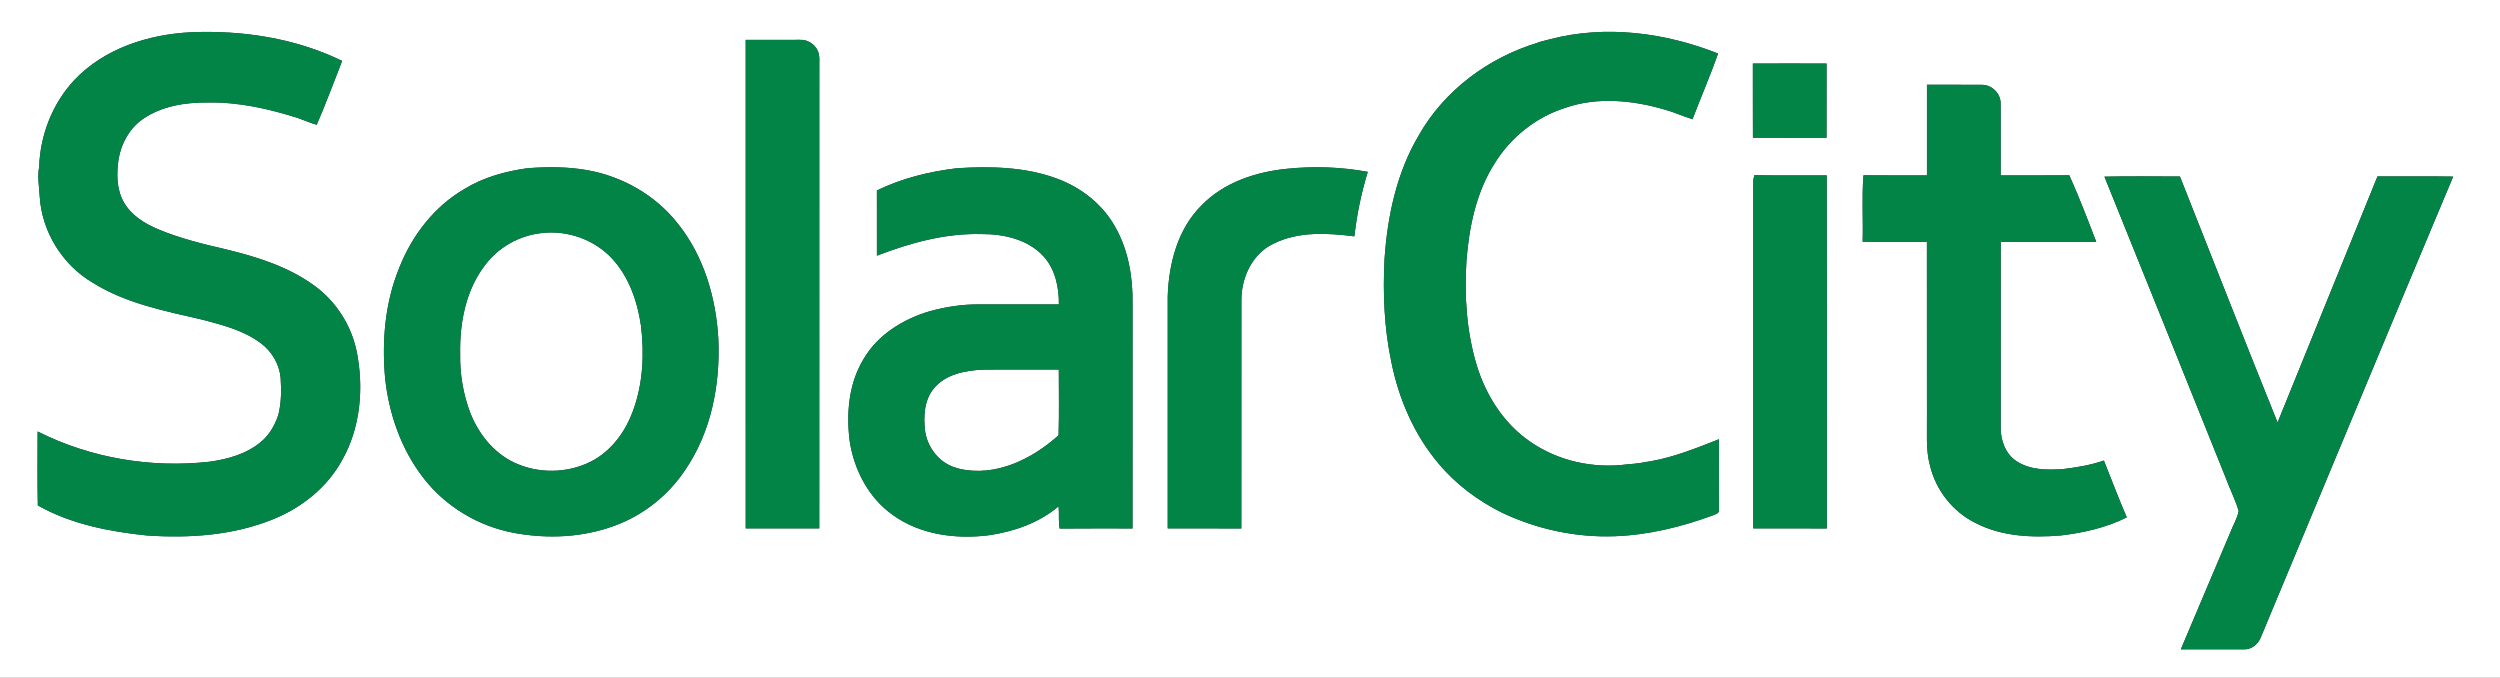
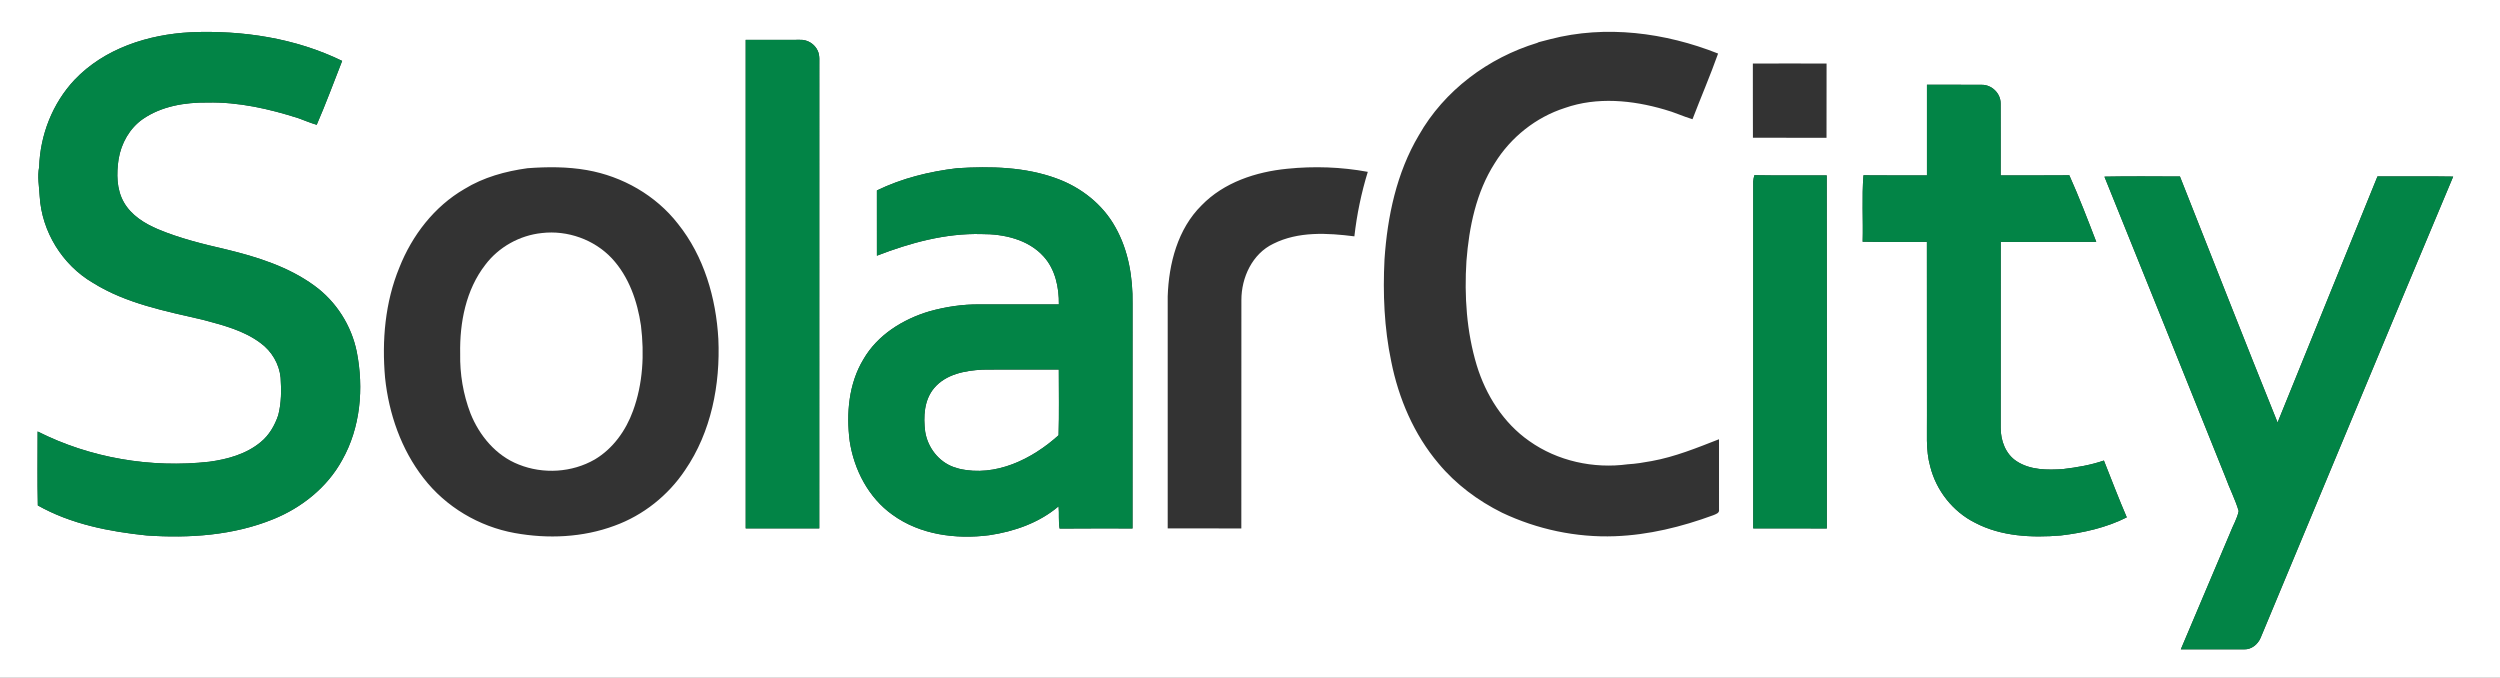
<svg xmlns="http://www.w3.org/2000/svg" width="1350pt" height="366pt" viewBox="0 0 1350 366" version="1.1">
  <rect x="0" y="0" width="1350" height="366" fill="#333333" stroke="none" />
  <g id="#ffffffff">
    <path fill="#ffffff" opacity="1.00" d=" M 0.00 0.00 L 1350.00 0.00 L 1350.00 366.00 L 0.00 366.00 L 0.00 0.00 M 40.23 43.14 C 28.36 55.78 21.69 72.88 21.14 90.15 C 20.11 95.43 21.14 100.72 21.43 106.00 C 22.57 125.09 33.68 143.07 50.18 152.72 C 68.15 163.95 89.28 167.97 109.62 172.70 C 120.41 175.60 131.67 178.43 140.74 185.27 C 146.74 189.65 150.82 196.57 151.53 203.98 C 151.99 210.74 151.95 217.61 150.25 224.20 C 148.38 229.74 145.35 235.02 140.77 238.74 C 132.98 245.23 122.87 247.99 113.01 249.34 C 81.44 252.86 48.72 247.34 20.31 233.00 C 20.32 246.31 20.12 259.63 20.42 272.94 C 38.32 283.04 58.97 287.05 79.21 289.15 C 102.22 290.72 125.97 289.15 147.53 280.37 C 162.91 274.16 176.68 263.19 184.72 248.52 C 194.68 230.96 196.51 209.68 192.68 190.11 C 189.83 175.84 181.54 162.79 169.75 154.25 C 155.70 144.00 138.79 138.70 122.07 134.66 C 109.63 131.78 97.14 128.75 85.35 123.79 C 78.06 120.71 70.85 116.24 66.86 109.19 C 62.89 102.19 62.88 93.74 64.03 86.00 C 65.43 77.43 69.95 69.29 77.15 64.27 C 87.28 57.30 99.96 55.23 112.04 55.37 C 128.78 55.01 145.30 58.76 161.16 63.83 C 164.44 65.03 167.66 66.40 171.02 67.39 C 175.95 56.04 180.24 44.41 184.76 32.89 C 159.53 20.57 130.91 16.26 103.03 17.42 C 80.09 18.58 56.38 26.13 40.23 43.14 M 837.13 21.16 C 835.04 21.69 832.96 22.26 830.88 22.78 L 830.16 23.14 C 803.68 31.19 779.86 48.85 766.14 73.10 C 754.15 93.32 749.19 116.86 747.63 140.09 C 746.71 158.50 747.46 177.09 751.26 195.17 C 755.24 215.18 763.53 234.59 776.77 250.24 C 786.12 261.50 798.10 270.40 811.17 276.89 C 830.07 285.84 851.11 290.34 872.03 289.56 C 890.20 288.91 908.07 284.50 925.08 278.25 C 926.44 277.67 928.66 277.10 928.27 275.13 C 928.27 262.48 928.27 249.83 928.26 237.19 C 916.39 241.82 904.52 246.69 891.91 248.97 C 887.64 249.75 883.34 250.47 879.01 250.71 C 860.56 253.22 841.07 249.00 825.82 238.17 C 811.87 228.45 802.34 213.36 797.43 197.25 C 791.95 179.06 790.68 159.82 791.88 140.93 C 793.30 122.58 797.12 103.82 807.17 88.11 C 815.79 74.15 829.36 63.33 845.01 58.30 C 862.39 52.20 881.46 54.06 898.84 59.15 C 904.00 60.53 908.84 62.86 913.95 64.38 C 918.49 52.53 923.52 40.87 927.77 28.92 C 899.26 17.60 867.11 13.36 837.13 21.16 M 402.67 21.52 C 402.70 109.46 402.66 197.40 402.68 285.34 C 415.92 285.37 429.16 285.34 442.41 285.35 C 442.44 202.24 442.39 119.12 442.43 36.01 C 442.33 33.19 442.82 30.21 441.64 27.55 C 440.03 23.82 436.06 21.30 431.98 21.51 C 422.21 21.48 412.44 21.50 402.67 21.52 M 946.54 34.32 C 946.58 47.68 946.51 61.03 946.58 74.39 C 959.82 74.42 973.07 74.38 986.32 74.40 C 986.37 61.04 986.30 47.68 986.35 34.32 C 973.08 34.27 959.81 34.26 946.54 34.32 M 1040.55 45.77 C 1040.54 62.08 1040.55 78.40 1040.55 94.71 C 1029.12 94.67 1017.70 94.79 1006.28 94.65 C 1005.32 106.57 1006.16 118.57 1005.83 130.52 C 1017.39 130.77 1028.95 130.58 1040.52 130.62 C 1040.58 161.75 1040.53 192.87 1040.55 223.99 C 1040.72 233.33 1039.75 242.85 1042.33 251.96 C 1045.59 264.91 1054.56 276.31 1066.53 282.28 C 1080.69 289.71 1097.19 290.44 1112.81 289.16 C 1125.06 287.70 1137.41 284.95 1148.46 279.37 C 1144.09 269.25 1140.18 258.93 1136.11 248.69 C 1129.00 251.14 1121.54 252.41 1114.10 253.29 C 1105.61 253.87 1096.38 253.91 1088.99 249.08 C 1083.02 245.24 1080.33 237.88 1080.38 231.01 C 1080.38 197.55 1080.35 164.09 1080.40 130.63 C 1097.60 130.63 1114.79 130.64 1131.99 130.62 C 1127.36 118.55 1122.72 106.45 1117.43 94.65 C 1105.08 94.78 1092.72 94.68 1080.37 94.70 C 1080.35 81.79 1080.42 68.87 1080.35 55.96 C 1080.44 50.46 1075.54 45.67 1070.06 45.80 C 1060.22 45.72 1050.38 45.80 1040.55 45.77 M 284.83 90.84 C 272.93 92.48 261.09 95.73 250.79 102.06 C 234.53 111.48 222.53 127.10 215.67 144.43 C 207.93 163.21 206.16 183.94 207.94 204.02 C 209.97 223.43 216.63 242.67 228.70 258.16 C 240.73 273.72 258.63 284.34 277.96 287.84 C 295.82 291.07 314.72 290.26 331.82 283.90 C 347.30 278.30 360.80 267.56 369.93 253.88 C 384.05 233.32 389.01 207.65 387.91 183.05 C 386.67 160.89 380.14 138.38 366.10 120.86 C 354.12 105.46 336.11 95.22 316.97 91.86 C 306.36 90.00 295.54 90.03 284.83 90.84 M 516.78 90.84 C 501.86 92.62 487.08 96.24 473.52 102.84 C 473.52 114.58 473.50 126.33 473.53 138.07 C 491.51 131.12 510.57 125.88 530.01 126.40 C 542.02 126.33 555.20 129.23 563.56 138.51 C 569.89 145.46 571.90 155.24 571.79 164.39 C 557.53 164.37 543.28 164.39 529.02 164.38 C 519.86 164.26 510.71 165.66 501.90 168.11 C 487.58 172.36 473.83 180.86 466.23 194.06 C 458.29 207.22 456.93 223.24 458.83 238.20 C 461.20 253.68 468.99 268.75 481.92 277.95 C 496.81 288.79 516.20 291.30 534.09 289.02 C 547.59 287.05 561.14 282.33 571.64 273.40 C 572.01 277.40 571.51 281.44 572.18 285.42 C 585.31 285.27 598.43 285.39 611.56 285.36 C 611.60 244.90 611.56 204.44 611.58 163.99 C 611.80 149.79 609.35 135.16 602.29 122.68 C 595.51 110.40 583.88 101.27 570.81 96.47 C 553.61 90.08 534.89 89.70 516.78 90.84 M 695.09 91.13 C 678.22 92.79 660.91 98.46 648.86 110.88 C 635.95 123.64 631.15 142.35 630.56 160.00 C 630.56 201.78 630.54 243.56 630.56 285.34 C 643.82 285.37 657.07 285.34 670.32 285.36 C 670.36 244.25 670.30 203.14 670.35 162.03 C 670.33 149.88 676.23 137.05 687.59 131.63 C 701.08 124.86 716.82 125.79 731.36 127.63 C 732.70 115.83 735.12 104.16 738.61 92.80 C 724.27 90.15 709.58 89.65 695.09 91.13 M 946.74 98.01 C 946.74 160.45 946.74 222.89 946.74 285.33 C 959.99 285.38 973.23 285.33 986.48 285.36 C 986.48 221.81 986.58 158.25 986.43 94.70 C 973.40 94.66 960.38 94.84 947.36 94.60 C 947.03 95.72 946.83 96.85 946.74 98.01 M 1136.39 95.39 C 1158.26 149.37 1179.94 203.44 1201.68 257.48 C 1203.91 263.70 1207.03 269.62 1208.89 275.96 C 1208.06 280.20 1205.67 283.95 1204.18 287.98 C 1195.39 308.89 1186.43 329.72 1177.65 350.63 C 1189.04 350.68 1200.44 350.69 1211.83 350.64 C 1215.75 350.81 1219.23 347.95 1220.71 344.46 C 1255.43 261.45 1289.81 178.30 1324.71 95.36 C 1311.08 95.12 1297.46 95.31 1283.84 95.27 C 1265.91 139.59 1247.79 183.83 1229.89 228.16 C 1212.06 183.98 1194.72 139.60 1177.17 95.31 C 1163.57 95.28 1149.98 95.11 1136.39 95.39 Z" />
    <path fill="#ffffff" opacity="1.00" d=" M 292.61 125.84 C 306.42 124.23 320.86 129.34 330.40 139.50 C 339.60 149.39 344.20 162.67 346.12 175.84 C 348.00 191.21 347.21 207.20 341.83 221.85 C 337.98 232.48 331.03 242.26 321.20 248.10 C 308.87 255.21 293.31 256.14 280.13 250.85 C 267.85 246.08 258.80 235.19 254.03 223.16 C 250.12 212.93 248.28 201.92 248.50 190.98 C 248.18 174.21 251.58 156.48 262.08 142.97 C 269.33 133.37 280.65 127.07 292.61 125.84 Z" />
    <path fill="#ffffff" opacity="1.00" d=" M 530.46 199.61 C 544.22 199.45 557.98 199.60 571.75 199.53 C 571.74 211.36 571.98 223.21 571.63 235.03 C 557.33 247.94 537.63 257.70 517.99 253.13 C 516.98 252.81 515.97 252.50 514.95 252.20 C 506.78 249.26 500.95 241.58 499.60 233.10 C 498.57 225.05 498.97 215.97 504.48 209.51 C 510.81 202.02 521.16 200.11 530.46 199.61 Z" />
  </g>
  <g id="#028446ff">
    <path fill="#028446" opacity="1.00" d=" M 40.23 43.14 C 56.38 26.13 80.09 18.58 103.03 17.42 C 130.91 16.26 159.53 20.57 184.76 32.89 C 180.24 44.41 175.95 56.04 171.02 67.39 C 167.66 66.40 164.44 65.03 161.16 63.83 C 145.30 58.76 128.78 55.01 112.04 55.37 C 99.96 55.23 87.28 57.30 77.15 64.27 C 69.95 69.29 65.43 77.43 64.03 86.00 C 62.88 93.74 62.89 102.19 66.86 109.19 C 70.85 116.24 78.06 120.71 85.35 123.79 C 97.14 128.75 109.63 131.78 122.07 134.66 C 138.79 138.70 155.70 144.00 169.75 154.25 C 181.54 162.79 189.83 175.84 192.68 190.11 C 196.51 209.68 194.68 230.96 184.72 248.52 C 176.68 263.19 162.91 274.16 147.53 280.37 C 125.97 289.15 102.22 290.72 79.21 289.15 C 58.97 287.05 38.32 283.04 20.42 272.94 C 20.12 259.63 20.32 246.31 20.31 233.00 C 48.72 247.34 81.44 252.86 113.01 249.34 C 122.87 247.99 132.98 245.23 140.77 238.74 C 145.35 235.02 148.38 229.74 150.25 224.20 C 151.95 217.61 151.99 210.74 151.53 203.98 C 150.82 196.57 146.74 189.65 140.74 185.27 C 131.67 178.43 120.41 175.60 109.62 172.70 C 89.28 167.97 68.15 163.95 50.18 152.72 C 33.68 143.07 22.57 125.09 21.43 106.00 C 21.14 100.72 20.11 95.43 21.14 90.15 C 21.69 72.88 28.36 55.78 40.23 43.14 Z" />
-     <path fill="#028446" opacity="1.00" d=" M 837.13 21.16 C 867.11 13.36 899.26 17.60 927.77 28.92 C 923.52 40.87 918.49 52.53 913.95 64.38 C 908.84 62.86 904.00 60.53 898.84 59.15 C 881.46 54.06 862.39 52.20 845.01 58.30 C 829.36 63.33 815.79 74.15 807.17 88.11 C 797.12 103.82 793.30 122.58 791.88 140.93 C 790.68 159.82 791.95 179.06 797.43 197.25 C 802.34 213.36 811.87 228.45 825.82 238.17 C 841.07 249.00 860.56 253.22 879.01 250.71 C 883.34 250.47 887.64 249.75 891.91 248.97 C 904.52 246.69 916.39 241.82 928.26 237.19 C 928.27 249.83 928.27 262.48 928.27 275.13 C 928.66 277.10 926.44 277.67 925.08 278.25 C 908.07 284.50 890.20 288.91 872.03 289.56 C 851.11 290.34 830.07 285.84 811.17 276.89 C 798.10 270.40 786.12 261.50 776.77 250.24 C 763.53 234.59 755.24 215.18 751.26 195.17 C 747.46 177.09 746.71 158.50 747.63 140.09 C 749.19 116.86 754.15 93.32 766.14 73.10 C 779.86 48.85 803.68 31.19 830.16 23.14 L 830.88 22.78 C 832.96 22.26 835.04 21.69 837.13 21.16 Z" />
    <path fill="#028446" opacity="1.00" d=" M 402.67 21.52 C 412.44 21.50 422.21 21.48 431.98 21.51 C 436.06 21.30 440.03 23.82 441.64 27.55 C 442.82 30.21 442.33 33.19 442.43 36.01 C 442.39 119.12 442.44 202.24 442.41 285.35 C 429.16 285.34 415.92 285.37 402.68 285.34 C 402.66 197.40 402.70 109.46 402.67 21.52 Z" />
-     <path fill="#028446" opacity="1.00" d=" M 946.54 34.32 C 959.81 34.26 973.08 34.27 986.35 34.32 C 986.30 47.68 986.37 61.04 986.32 74.40 C 973.07 74.38 959.82 74.42 946.58 74.39 C 946.51 61.03 946.58 47.68 946.54 34.32 Z" />
    <path fill="#028446" opacity="1.00" d=" M 1040.55 45.77 C 1050.38 45.80 1060.22 45.72 1070.06 45.80 C 1075.54 45.67 1080.44 50.46 1080.35 55.96 C 1080.42 68.87 1080.35 81.79 1080.37 94.70 C 1092.72 94.68 1105.08 94.78 1117.43 94.65 C 1122.72 106.45 1127.36 118.55 1131.99 130.62 C 1114.79 130.64 1097.60 130.63 1080.40 130.63 C 1080.35 164.09 1080.38 197.55 1080.38 231.01 C 1080.33 237.88 1083.02 245.24 1088.99 249.08 C 1096.38 253.91 1105.61 253.87 1114.10 253.29 C 1121.54 252.41 1129.00 251.14 1136.11 248.69 C 1140.18 258.93 1144.09 269.25 1148.46 279.37 C 1137.41 284.95 1125.06 287.70 1112.81 289.16 C 1097.19 290.44 1080.69 289.71 1066.53 282.28 C 1054.56 276.31 1045.59 264.91 1042.33 251.96 C 1039.75 242.85 1040.72 233.33 1040.55 223.99 C 1040.53 192.87 1040.58 161.75 1040.52 130.62 C 1028.95 130.58 1017.39 130.77 1005.83 130.52 C 1006.16 118.57 1005.32 106.57 1006.28 94.65 C 1017.70 94.79 1029.12 94.67 1040.55 94.71 C 1040.55 78.40 1040.54 62.08 1040.55 45.77 Z" />
-     <path fill="#028446" opacity="1.00" d=" M 284.83 90.84 C 295.54 90.03 306.36 90.00 316.97 91.86 C 336.11 95.22 354.12 105.46 366.10 120.86 C 380.14 138.38 386.67 160.89 387.91 183.05 C 389.01 207.65 384.05 233.32 369.93 253.88 C 360.80 267.56 347.30 278.30 331.82 283.90 C 314.72 290.26 295.82 291.07 277.96 287.84 C 258.63 284.34 240.73 273.72 228.70 258.16 C 216.63 242.67 209.97 223.43 207.94 204.02 C 206.16 183.94 207.93 163.21 215.67 144.43 C 222.53 127.10 234.53 111.48 250.79 102.06 C 261.09 95.73 272.93 92.48 284.83 90.84 M 292.61 125.84 C 280.65 127.07 269.33 133.37 262.08 142.97 C 251.58 156.48 248.18 174.21 248.50 190.98 C 248.28 201.92 250.12 212.93 254.03 223.16 C 258.80 235.19 267.85 246.08 280.13 250.85 C 293.31 256.14 308.87 255.21 321.20 248.10 C 331.03 242.26 337.98 232.48 341.83 221.85 C 347.21 207.20 348.00 191.21 346.12 175.84 C 344.20 162.67 339.60 149.39 330.40 139.50 C 320.86 129.34 306.42 124.23 292.61 125.84 Z" />
    <path fill="#028446" opacity="1.00" d=" M 516.78 90.84 C 534.89 89.70 553.61 90.08 570.81 96.47 C 583.88 101.27 595.51 110.40 602.29 122.68 C 609.35 135.16 611.80 149.79 611.58 163.99 C 611.56 204.44 611.60 244.90 611.56 285.36 C 598.43 285.39 585.31 285.27 572.18 285.42 C 571.51 281.44 572.01 277.40 571.64 273.40 C 561.14 282.33 547.59 287.05 534.09 289.02 C 516.20 291.30 496.81 288.79 481.92 277.95 C 468.99 268.75 461.20 253.68 458.83 238.20 C 456.93 223.24 458.29 207.22 466.23 194.06 C 473.83 180.86 487.58 172.36 501.90 168.11 C 510.71 165.66 519.86 164.26 529.02 164.38 C 543.28 164.39 557.53 164.37 571.79 164.39 C 571.90 155.24 569.89 145.46 563.56 138.51 C 555.20 129.23 542.02 126.33 530.01 126.40 C 510.57 125.88 491.51 131.12 473.53 138.07 C 473.50 126.33 473.52 114.58 473.52 102.84 C 487.08 96.24 501.86 92.62 516.78 90.84 M 530.46 199.61 C 521.16 200.11 510.81 202.02 504.48 209.51 C 498.97 215.97 498.57 225.05 499.60 233.10 C 500.95 241.58 506.78 249.26 514.95 252.20 C 515.97 252.50 516.98 252.81 517.99 253.13 C 537.63 257.70 557.33 247.94 571.63 235.03 C 571.98 223.21 571.74 211.36 571.75 199.53 C 557.98 199.60 544.22 199.45 530.46 199.61 Z" />
-     <path fill="#028446" opacity="1.00" d=" M 695.09 91.13 C 709.58 89.65 724.27 90.15 738.61 92.80 C 735.12 104.16 732.70 115.83 731.36 127.63 C 716.82 125.79 701.08 124.86 687.59 131.63 C 676.23 137.05 670.33 149.88 670.35 162.03 C 670.30 203.14 670.36 244.25 670.32 285.36 C 657.07 285.34 643.82 285.37 630.56 285.34 C 630.54 243.56 630.56 201.78 630.56 160.00 C 631.15 142.35 635.95 123.64 648.86 110.88 C 660.91 98.46 678.22 92.79 695.09 91.13 Z" />
    <path fill="#028446" opacity="1.00" d=" M 946.74 98.01 C 946.83 96.85 947.03 95.72 947.36 94.60 C 960.38 94.84 973.40 94.66 986.43 94.70 C 986.58 158.25 986.48 221.81 986.48 285.36 C 973.23 285.33 959.99 285.38 946.74 285.33 C 946.74 222.89 946.74 160.45 946.74 98.01 Z" />
    <path fill="#028446" opacity="1.00" d=" M 1136.39 95.39 C 1149.98 95.11 1163.57 95.28 1177.17 95.31 C 1194.72 139.60 1212.06 183.98 1229.89 228.16 C 1247.79 183.83 1265.91 139.59 1283.84 95.27 C 1297.46 95.31 1311.08 95.12 1324.71 95.36 C 1289.81 178.30 1255.43 261.45 1220.71 344.46 C 1219.23 347.95 1215.75 350.81 1211.83 350.64 C 1200.44 350.69 1189.04 350.68 1177.65 350.63 C 1186.43 329.72 1195.39 308.89 1204.18 287.98 C 1205.67 283.95 1208.06 280.20 1208.89 275.96 C 1207.03 269.62 1203.91 263.70 1201.68 257.48 C 1179.94 203.44 1158.26 149.37 1136.39 95.39 Z" />
  </g>
</svg>